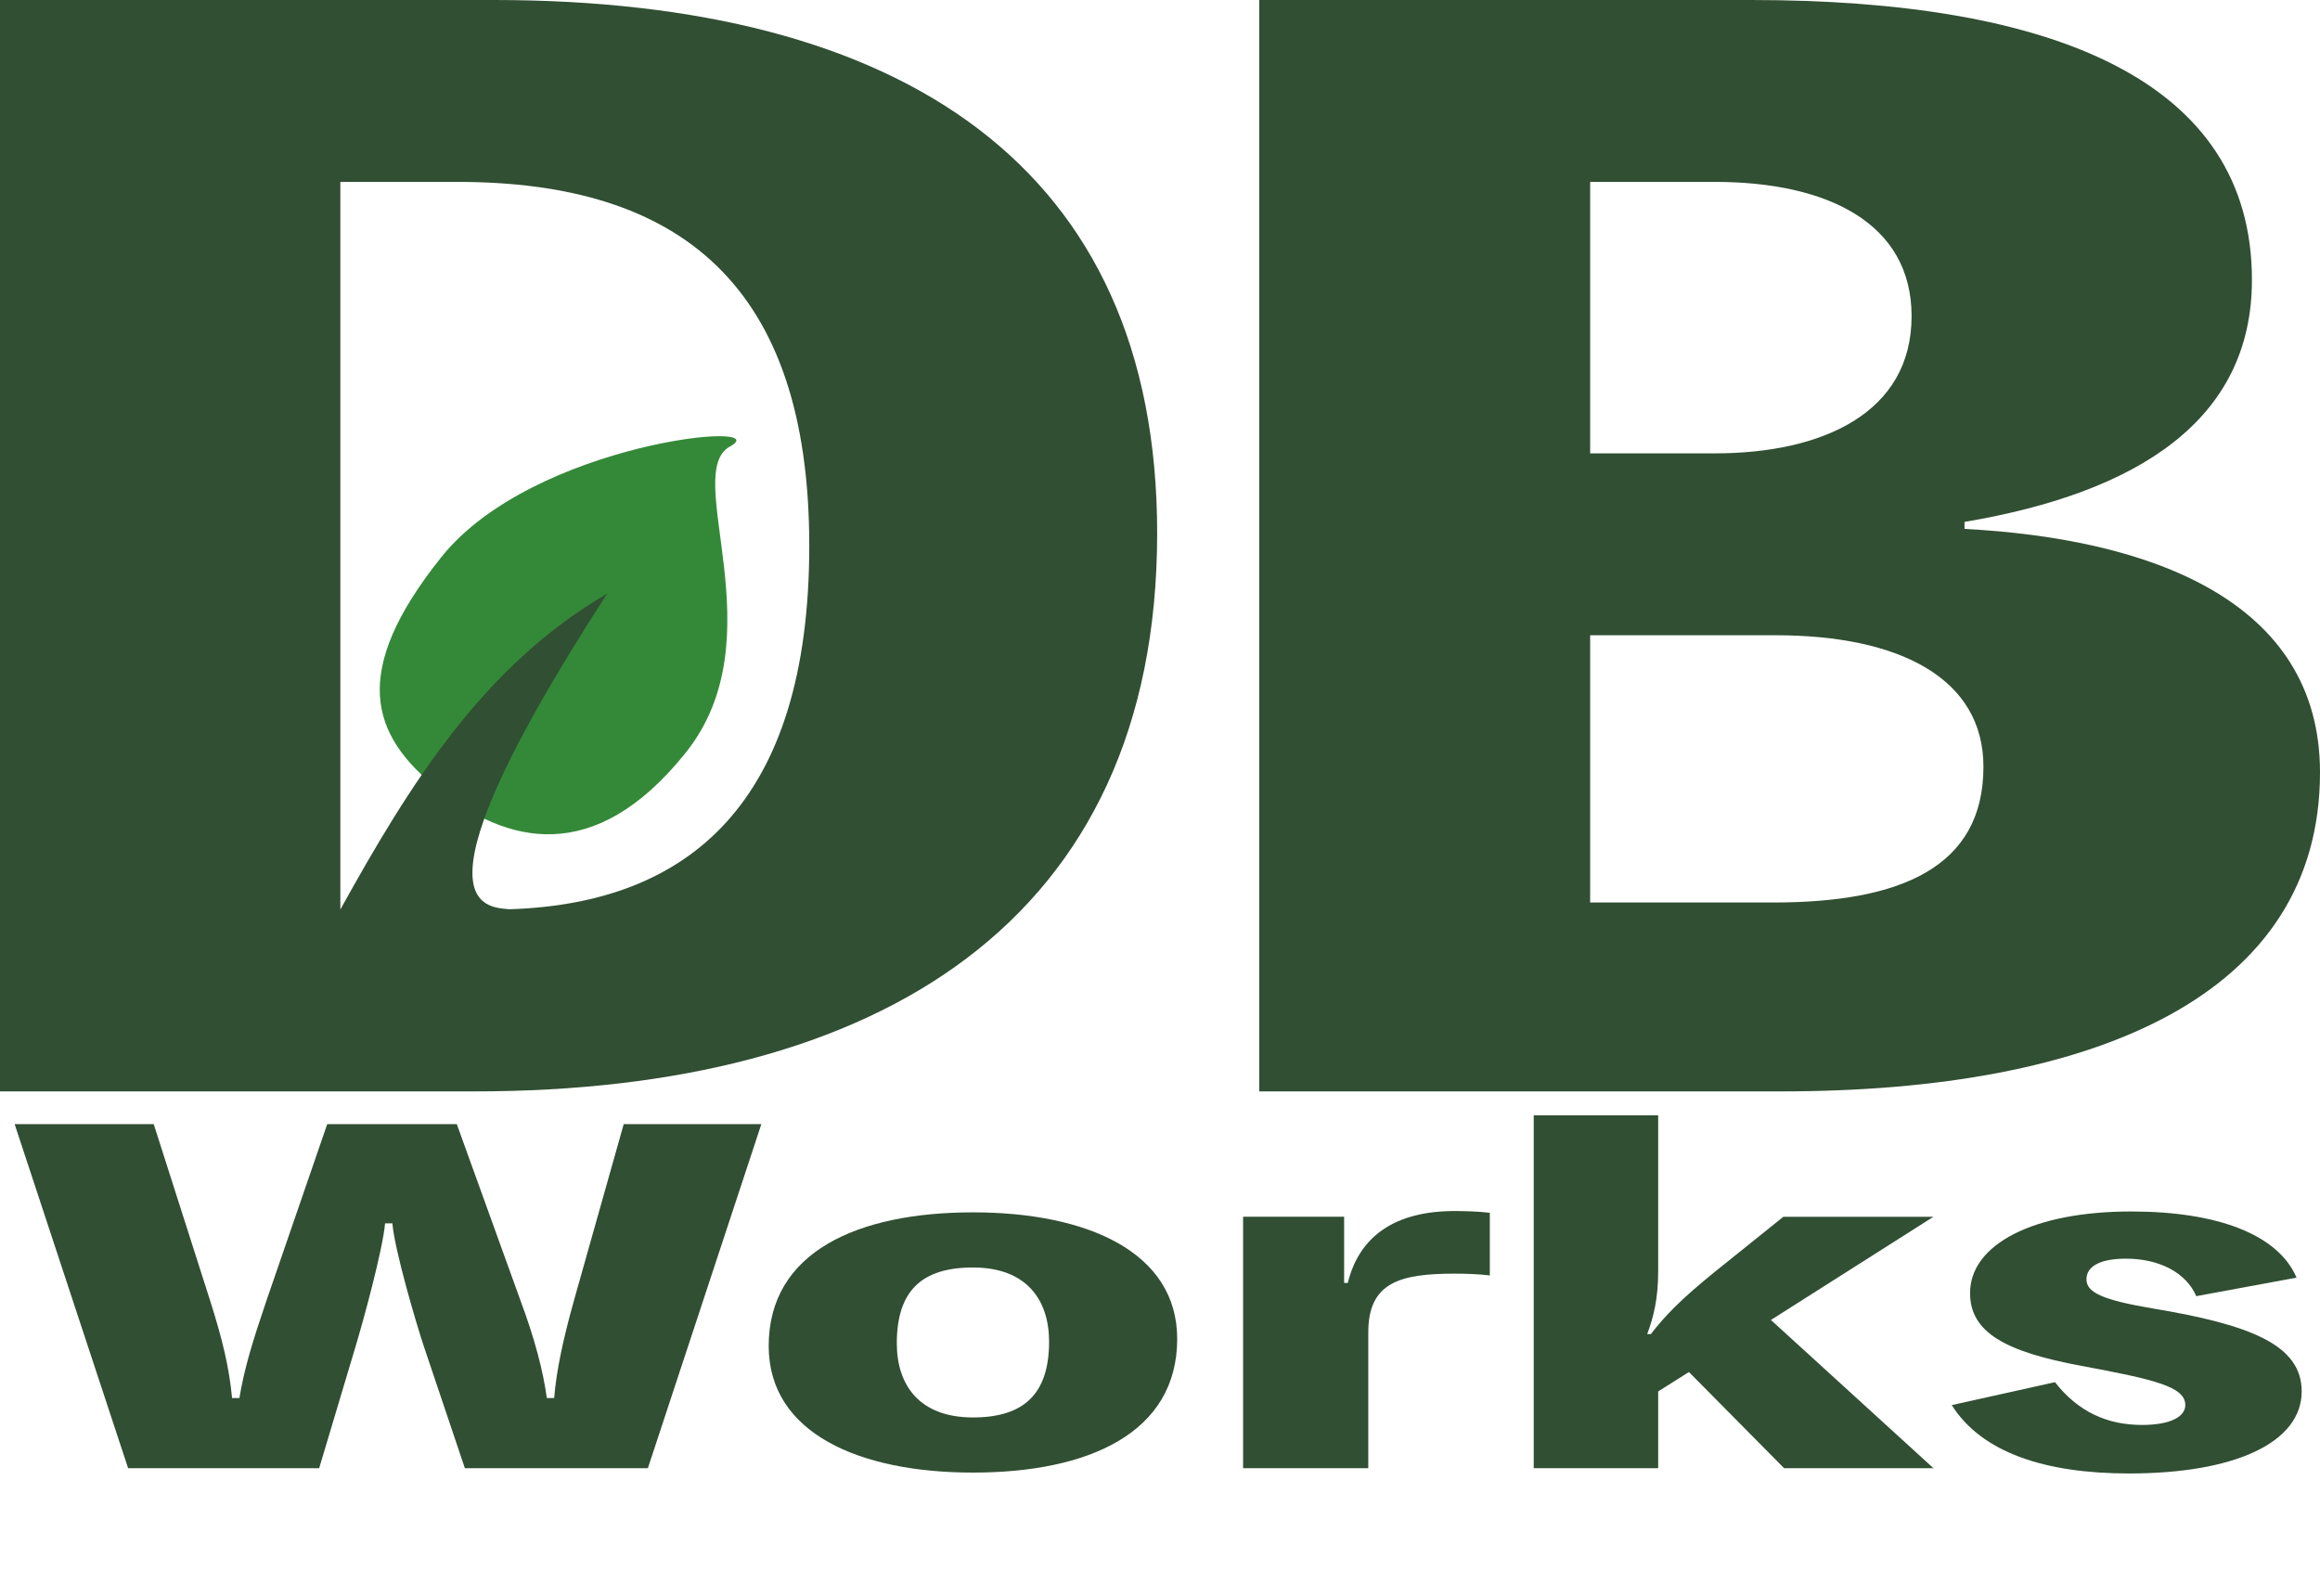
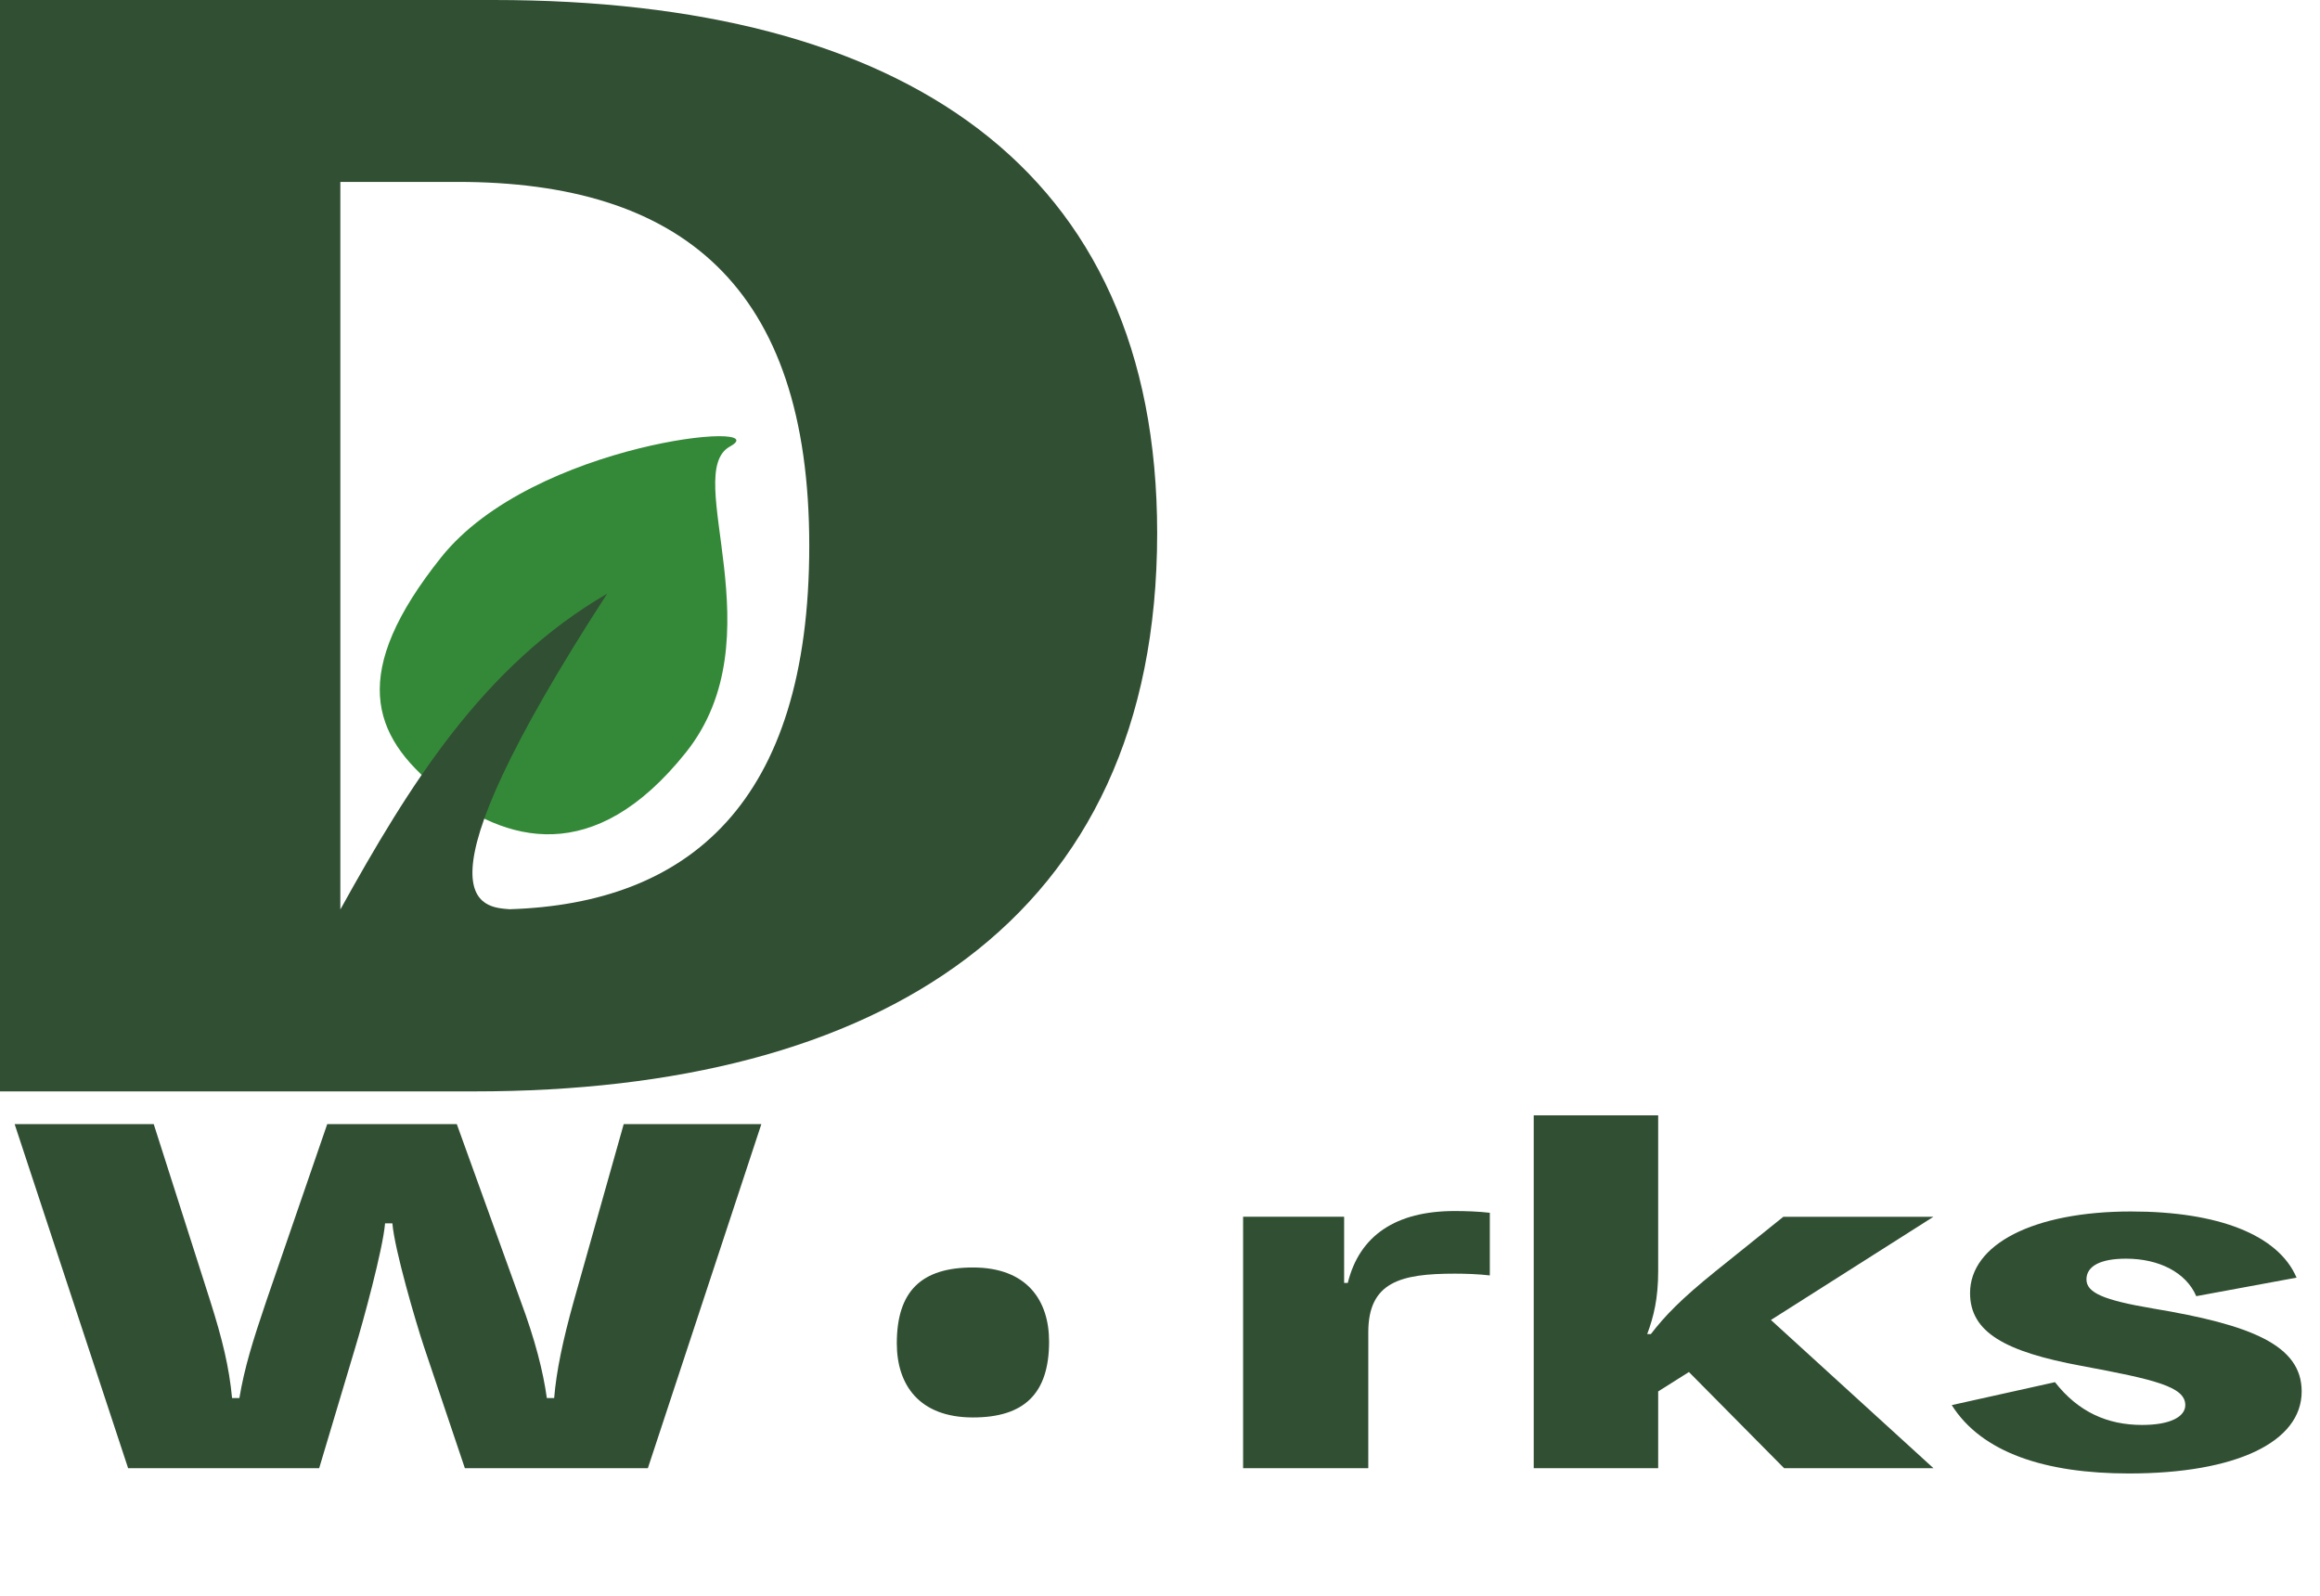
<svg xmlns="http://www.w3.org/2000/svg" id="_レイヤー_2" data-name="レイヤー 2" viewBox="0 0 446.287 307.061">
-   <path d="M377.907,101.753c35.646,1.885,68.38,13.729,68.38,46.839,0,42.801-42.919,61.375-103.661,61.375h-100.388V0h94.568c57.832,0,96.387,15.344,96.387,53.838,0,26.919-21.823,40.916-55.286,46.569v1.346ZM305.891,34.995v52.223h24.005c20.732,0,37.828-7.807,37.828-26.381,0-18.036-16.368-25.842-37.828-25.842h-24.005ZM341.172,173.626c24.369,0,40.373-6.729,40.373-26.111,0-16.959-16.004-25.304-40.01-25.304h-35.645v51.415h35.281Z" fill="#314f33" />
  <g>
    <path d="M74.073,235.359c-.423,5.006-4.225,18.922-5.774,24.014l-6.9,23.08H24.644L2.816,216.266h26.756l10.844,33.942c2.394,7.552,3.661,12.812,4.225,18.752h1.408c.986-5.854,2.535-10.861,5.21-18.752l11.688-33.942h24.926l12.251,33.942c2.816,7.552,4.365,13.661,5.069,18.752h1.409c.422-5.176,1.689-11.2,3.802-18.752l9.576-33.942h26.475l-21.827,66.187h-35.206l-7.886-23.42c-1.549-4.667-5.633-18.583-6.055-23.674h-1.408Z" fill="#314f33" />
-     <path d="M226.451,257.591c0,18.074-17.04,25.711-39.29,25.711-21.828,0-39.29-7.552-39.29-24.354,0-18.073,17.04-25.711,39.29-25.711,21.828,0,39.29,7.553,39.29,24.354ZM201.807,258.099c0-7.891-4.225-14.255-14.646-14.255-9.858,0-14.646,4.497-14.646,14.595,0,7.892,4.225,14.256,14.646,14.256,9.857,0,14.646-4.583,14.646-14.596Z" fill="#314f33" />
+     <path d="M226.451,257.591ZM201.807,258.099c0-7.891-4.225-14.255-14.646-14.255-9.858,0-14.646,4.497-14.646,14.595,0,7.892,4.225,14.256,14.646,14.256,9.857,0,14.646-4.583,14.646-14.596Z" fill="#314f33" />
    <path d="M259.267,246.814c2.254-9.164,9.295-13.831,20.561-13.831,2.112,0,4.647.085,6.76.339v12.05c-2.112-.255-4.647-.34-6.76-.34-10.421,0-16.617,1.612-16.617,11.286v26.135h-24.081v-48.367h19.434v12.729h.704Z" fill="#314f33" />
    <path d="M340.663,253.942l31.263,28.511h-28.728l-18.308-18.498-5.914,3.733v14.765h-23.94v-67.884h23.94v29.954c0,5.261-.846,8.74-2.112,12.134h.704c2.676-3.479,5.773-6.703,12.393-12.049l13.096-10.522h28.869l-31.263,19.856Z" fill="#314f33" />
    <path d="M395.306,265.906c4.506,5.771,10.139,8.231,16.758,8.231,5.492,0,8.309-1.612,8.309-3.818,0-3.564-5.915-4.922-19.997-7.553-14.646-2.715-21.405-6.448-21.405-14.001,0-9.334,12.111-15.697,30.981-15.697,16.758,0,28.306,4.497,31.826,12.728l-19.293,3.564c-1.972-4.582-7.182-7.213-13.52-7.213-4.929,0-7.604,1.442-7.604,3.988s3.239,3.988,12.815,5.601c18.87,3.14,28.587,7.043,28.587,15.952,0,9.758-12.674,15.783-33.234,15.783-16.054,0-28.306-3.988-34.079-13.152l19.856-4.413Z" fill="#314f33" />
  </g>
  <path d="M84.888,107.189c-17.678,22.136-13.583,34.261-.59,44.637,12.993,10.376,29.964,15.074,47.642-7.061,17.678-22.136-.961-53.672,8.483-58.868,9.444-5.197-37.857-.844-55.534,21.292Z" fill="#348938" />
  <path d="M94.932,0H0v209.967h91.294c77.473,0,131.304-32.571,131.304-107.406C222.599,32.033,173.497,0,94.932,0ZM98.012,174.921c-5-.416-20.212-.541,18.794-60.718-23.96,13.947-38.113,36.928-51.335,60.77V34.995h22.551c42.919,0,67.652,19.92,67.652,69.989,0,49.673-23.332,68.873-57.662,69.938Z" fill="#314f33" />
</svg>